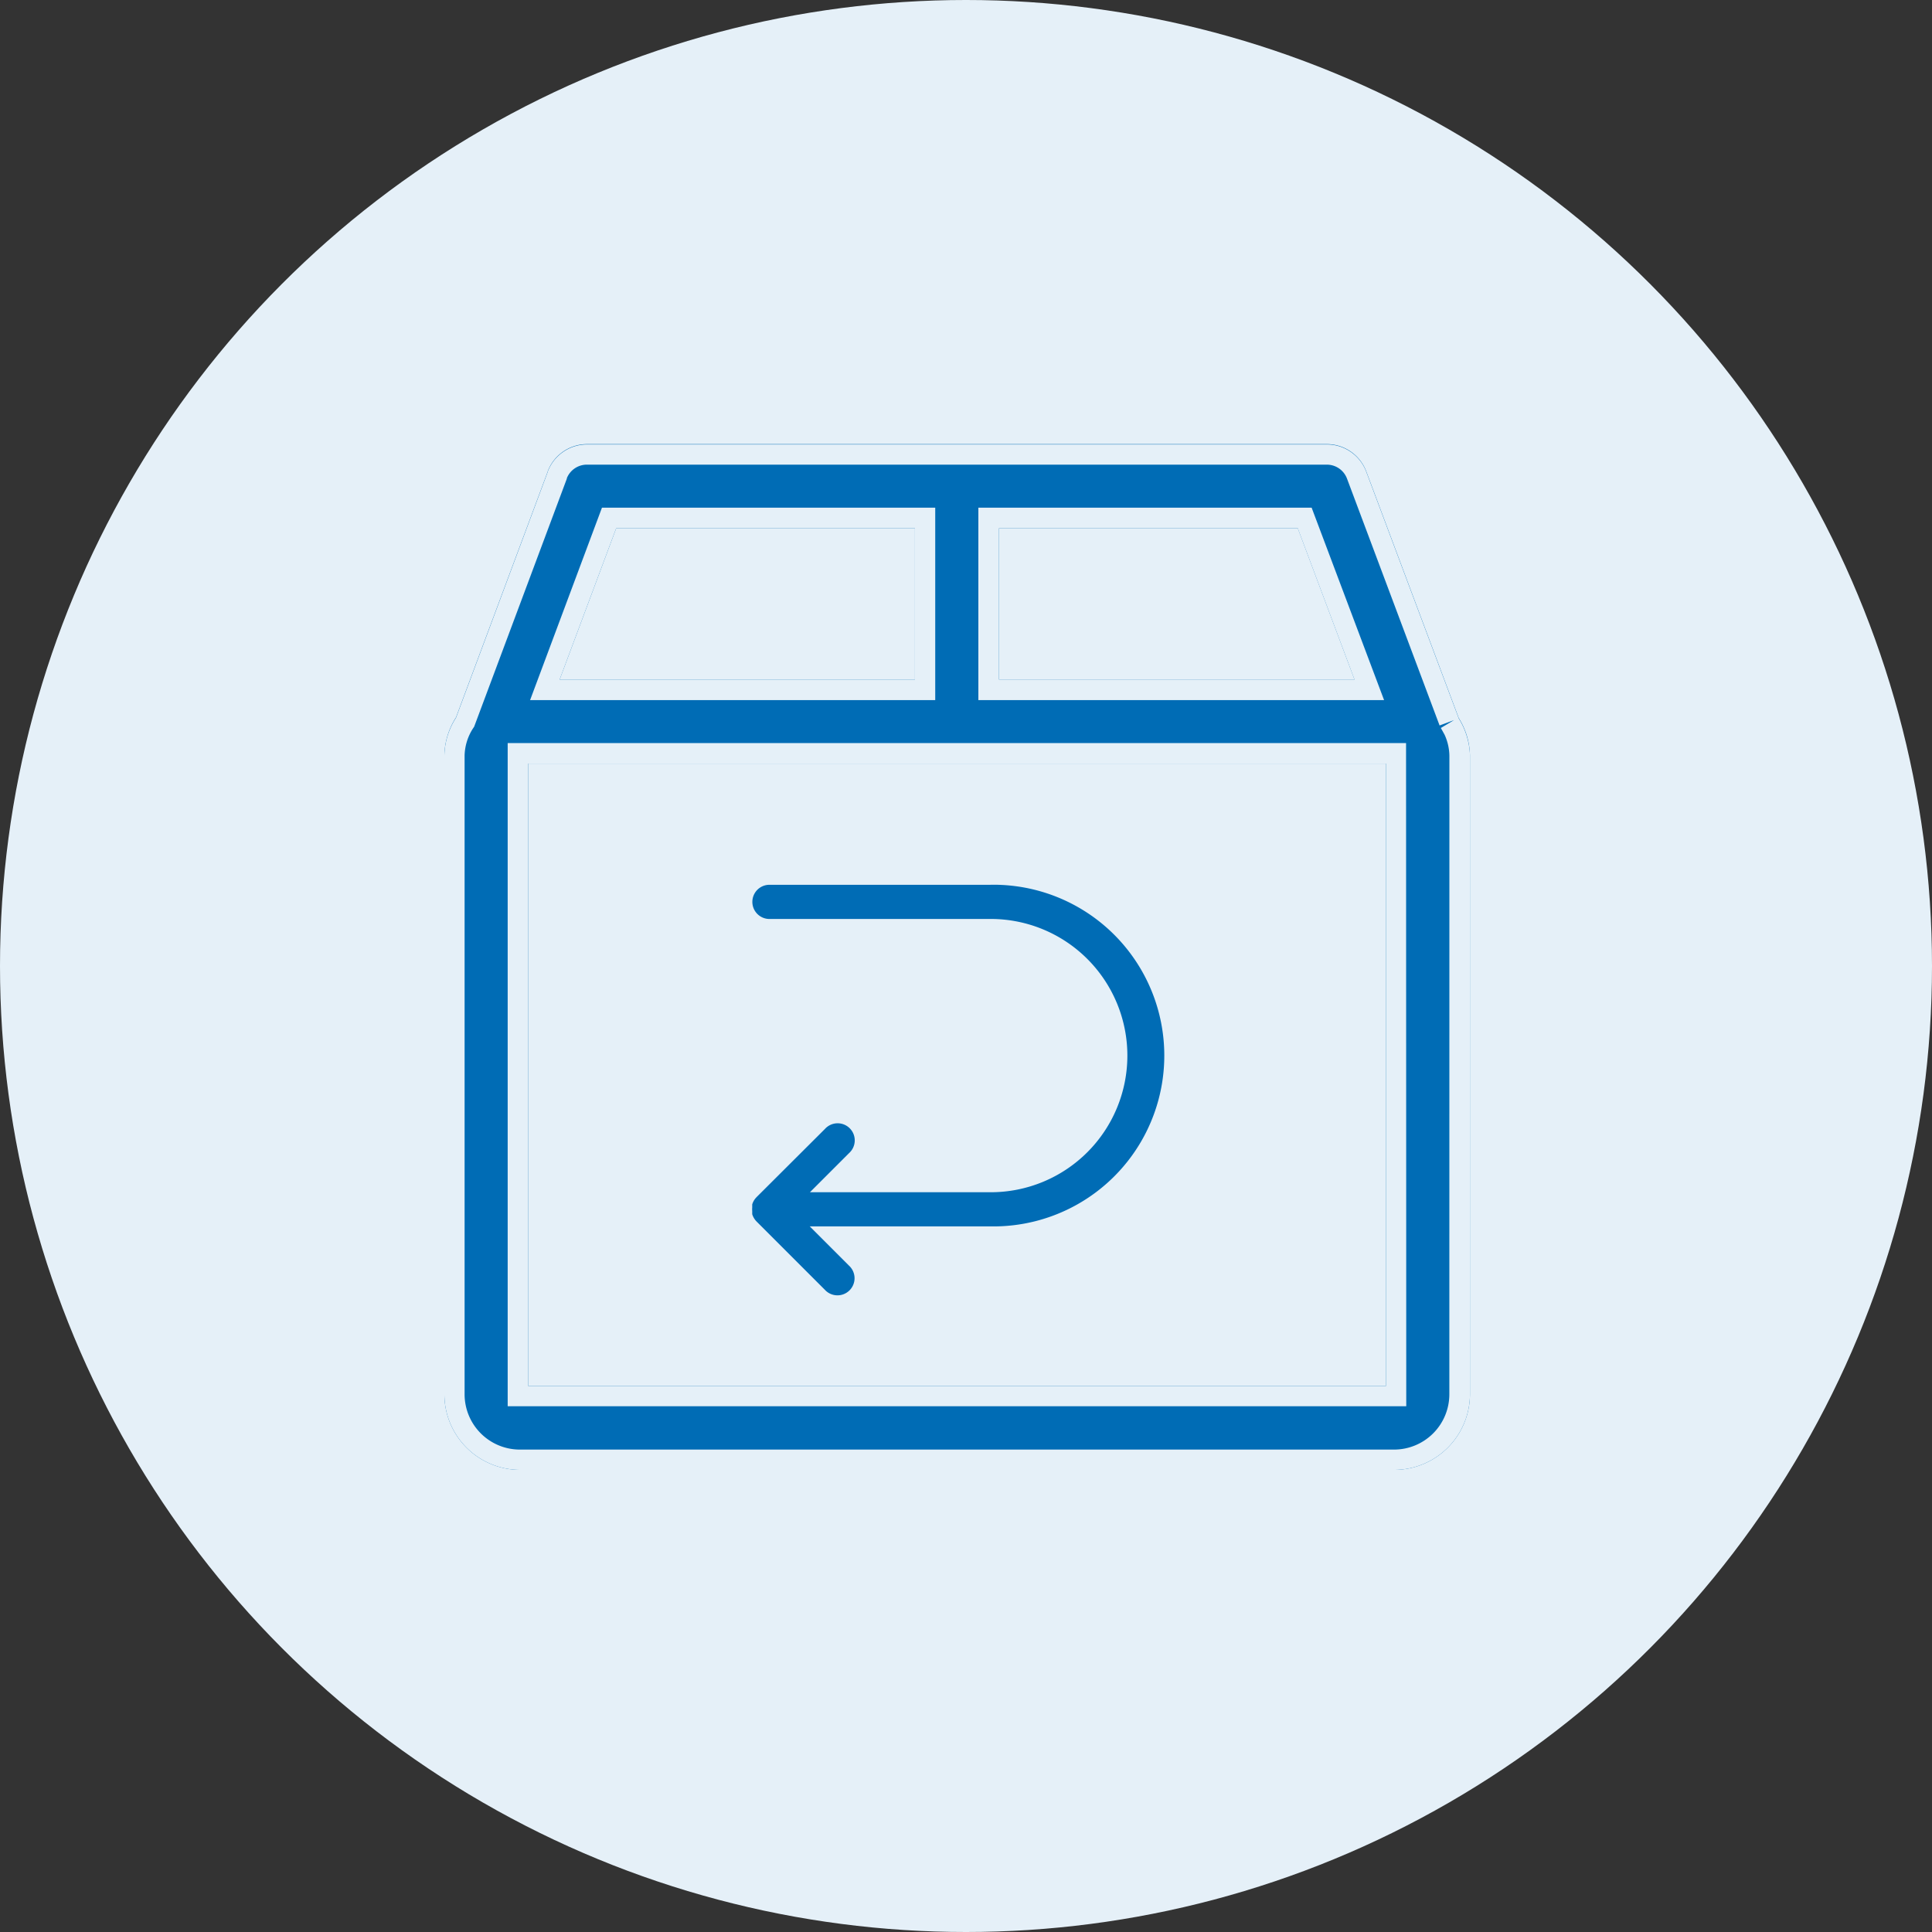
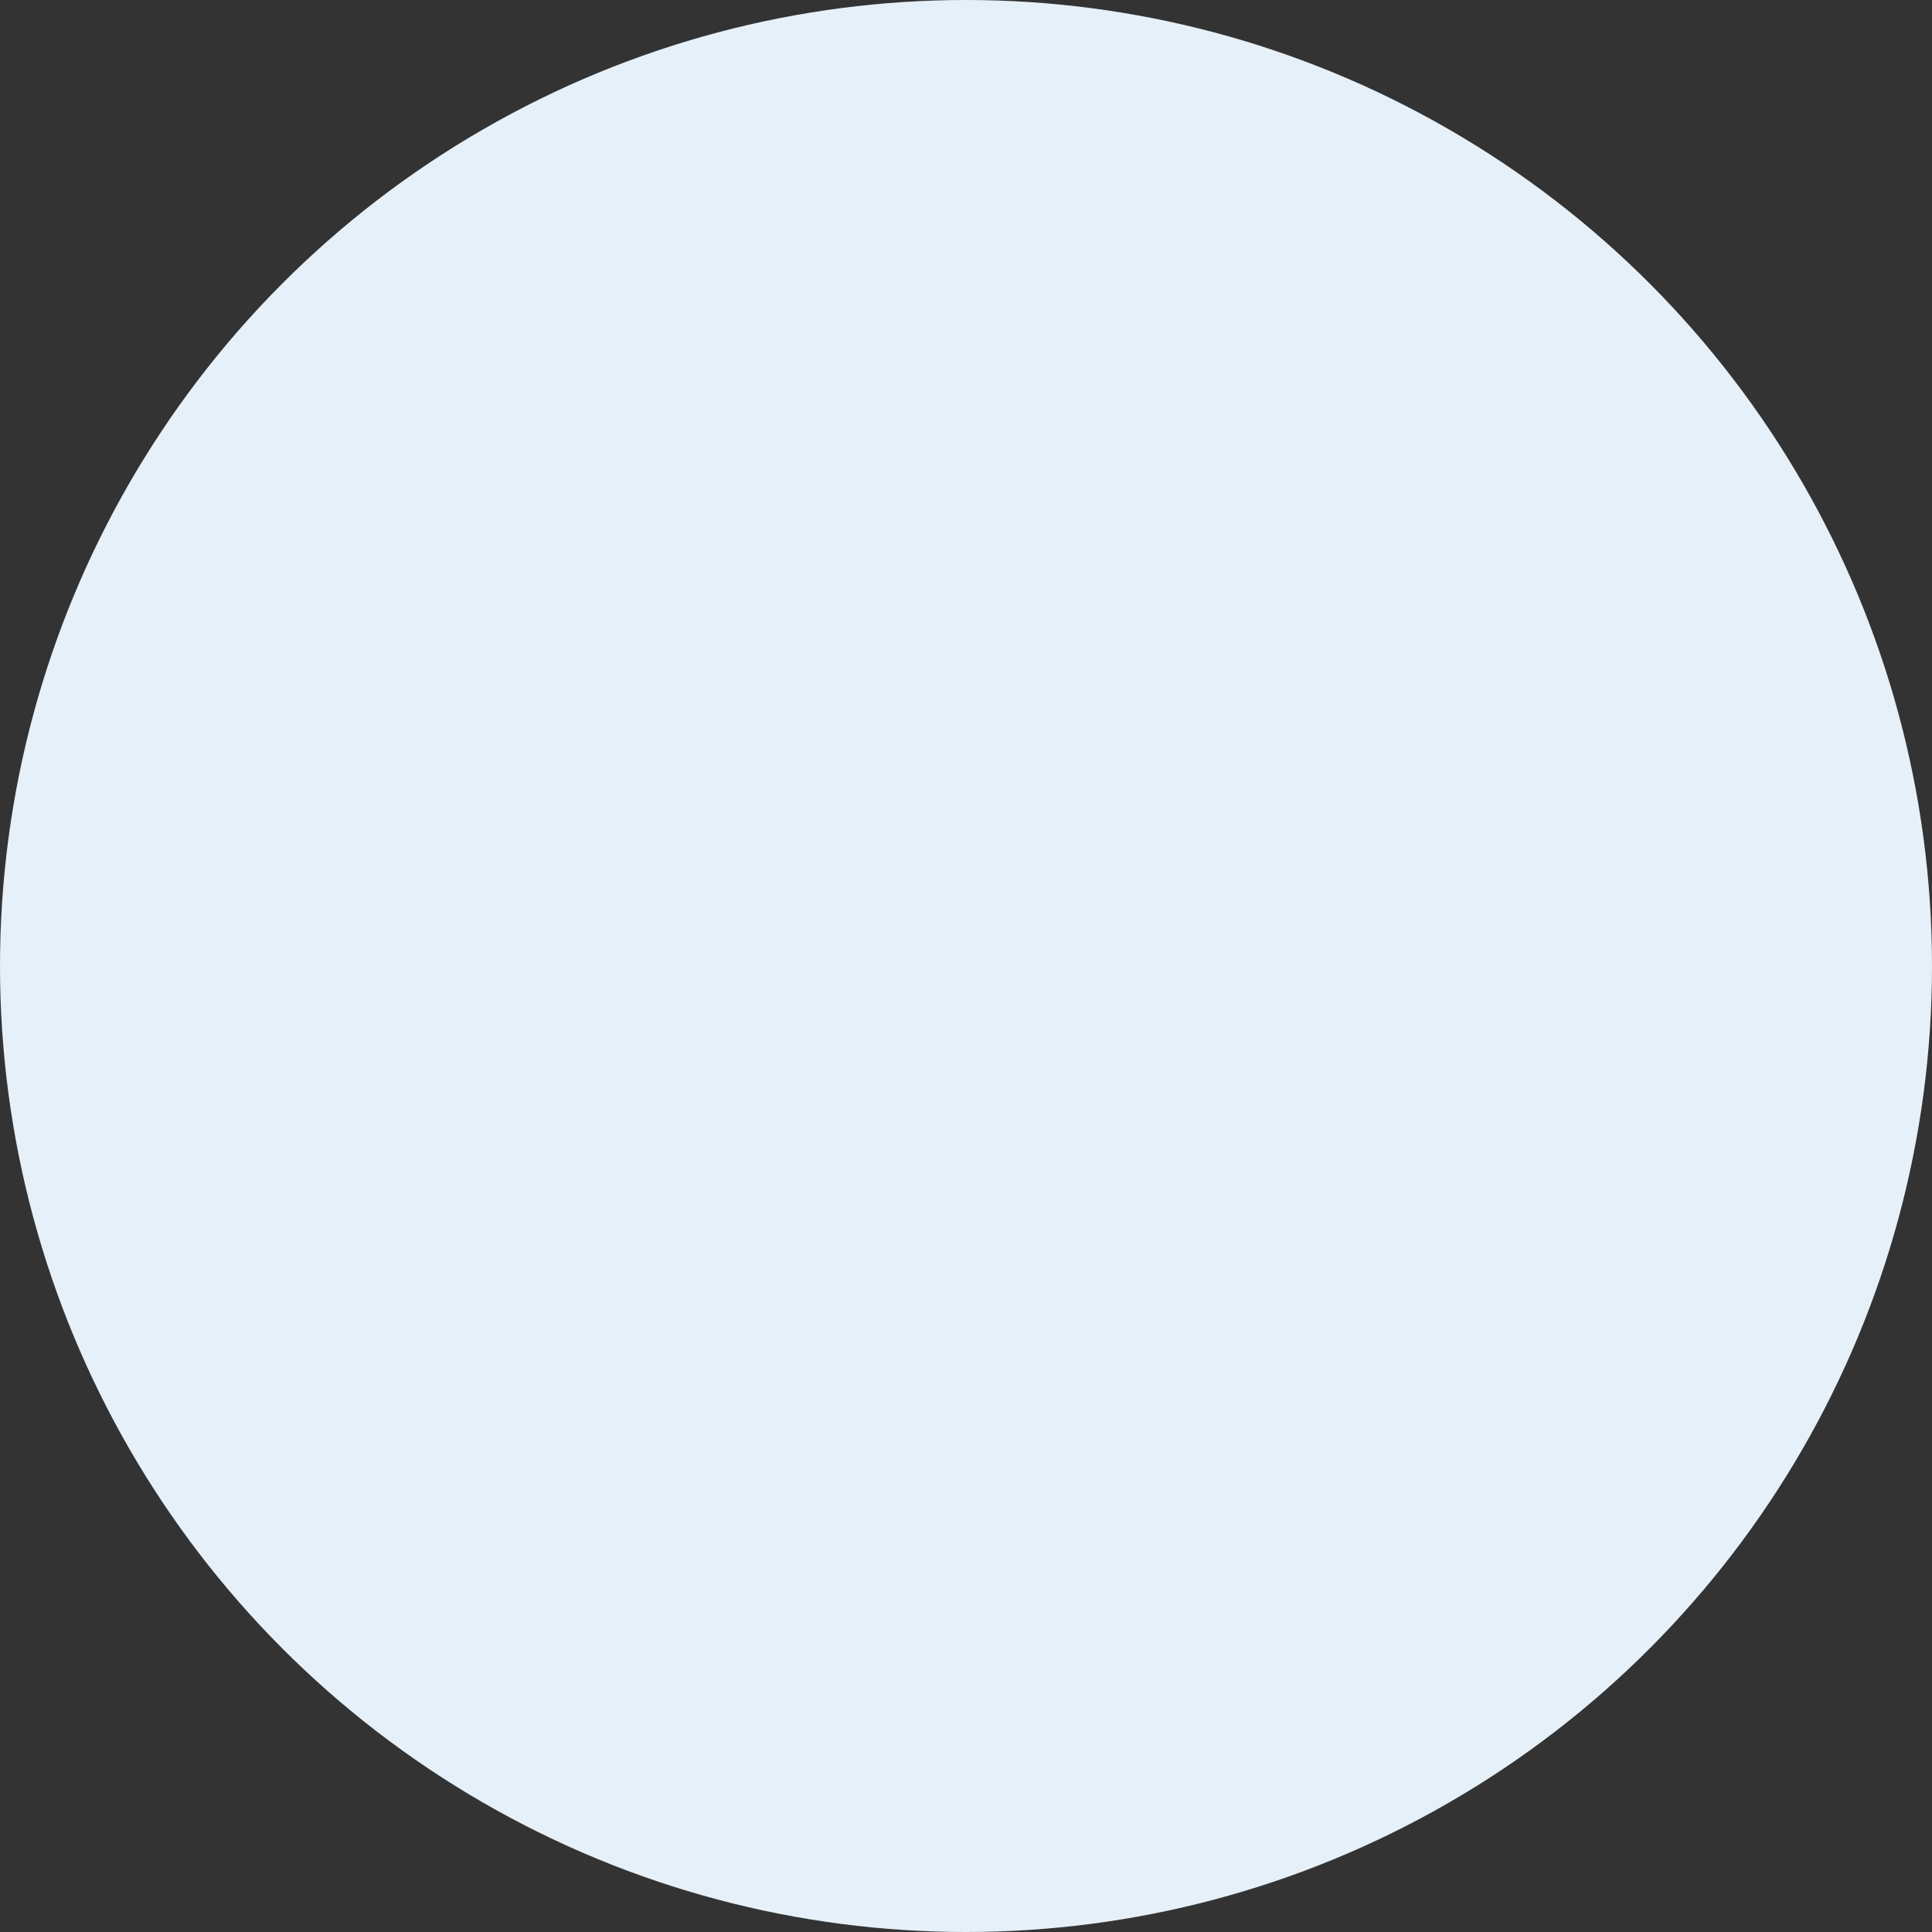
<svg xmlns="http://www.w3.org/2000/svg" id="_7_Days_return" data-name="7 Days return" width="40" height="40" viewBox="0 0 40 40">
  <rect x="0" y="0" width="40" height="40" fill="#333333" stroke="none" />
  <circle id="Ellipse_177" data-name="Ellipse 177" cx="20" cy="20" r="20" fill="#e5f0f8" />
  <rect id="Rectangle_6869" data-name="Rectangle 6869" width="25.322" height="25.322" transform="translate(32.466 32.466) rotate(180)" fill="none" stroke="rgba(255,255,255,0.01)" stroke-width="0.1" />
-   <path id="Path_6140" data-name="Path 6140" d="M27.508,12.175l-1.916-5.11a.871.871,0,0,0-.814-.565H9.459a.871.871,0,0,0-.813.56l0,.006-1.9,5.092a1.507,1.507,0,0,0-.241.781V26.17a1.569,1.569,0,0,0,1.567,1.567h18.1a1.569,1.569,0,0,0,1.567-1.567V12.941a1.507,1.507,0,0,0-.233-.771l0,.006Zm-2.159-.8h-7.36V8.241h6.185ZM10.063,8.241h6.185v3.133H8.892ZM26,26H8.241V13.114H26Z" transform="translate(2.695 2.695)" fill="#006cb5" />
-   <path id="Path_6141" data-name="Path 6141" d="M27.688,12.6a1.5,1.5,0,0,0-.18-.418h0l-1.916-5.11a.871.871,0,0,0-.814-.565H9.459a.871.871,0,0,0-.813.56l0,.006-1.9,5.092a1.507,1.507,0,0,0-.241.781V26.17a1.569,1.569,0,0,0,1.567,1.567h18.1a1.569,1.569,0,0,0,1.567-1.567V12.941A1.52,1.52,0,0,0,27.688,12.6Zm-.376,13.574h0a1.145,1.145,0,0,1-1.143,1.143H8.067A1.145,1.145,0,0,1,6.924,26.17V12.945a1.083,1.083,0,0,1,.172-.556l.026-.039L9.041,7.215l0-.01a.447.447,0,0,1,.414-.28H24.777a.446.446,0,0,1,.417.291h0l1.916,5.109.3-.111-.274.163.077.138a1.087,1.087,0,0,1,.1.433M25.961,11.8h-8.4V7.816h6.9ZM9.768,7.816h6.9V11.8H8.28ZM26.42,26.42H7.816V12.69h18.6ZM25.348,11.374,24.173,8.241H17.988v3.133ZM10.063,8.241h6.185v3.133H8.892ZM26,26V13.114H8.241V26Z" transform="translate(2.695 2.695)" fill="#e5f0f8" fill-rule="evenodd" />
-   <path id="Path_6142" data-name="Path 6142" d="M15.951,12.95h-4.6a.354.354,0,0,0,0,.707h4.6a2.829,2.829,0,1,1,0,5.658H12.208l.811-.811a.354.354,0,1,0-.5-.5L11.1,19.419l-.023.026-.009.012-.011.015-.009.015-.008.014-.008.016-.007.015-.006.016-.006.017c0,.005,0,.011,0,.016l0,.018c0,.006,0,.012,0,.019s0,.01,0,.015a.361.361,0,0,0,0,.07c0,.005,0,.01,0,.015s0,.013,0,.019l0,.018c0,.005,0,.011,0,.016l.006.017.006.016.007.015.008.016.008.014.009.015.011.015.009.013.023.026h0l1.415,1.415a.354.354,0,1,0,.5-.5l-.811-.811h3.744a3.537,3.537,0,1,0,0-7.073Z" transform="translate(4.561 5.369)" fill="#006cb5" />
</svg>